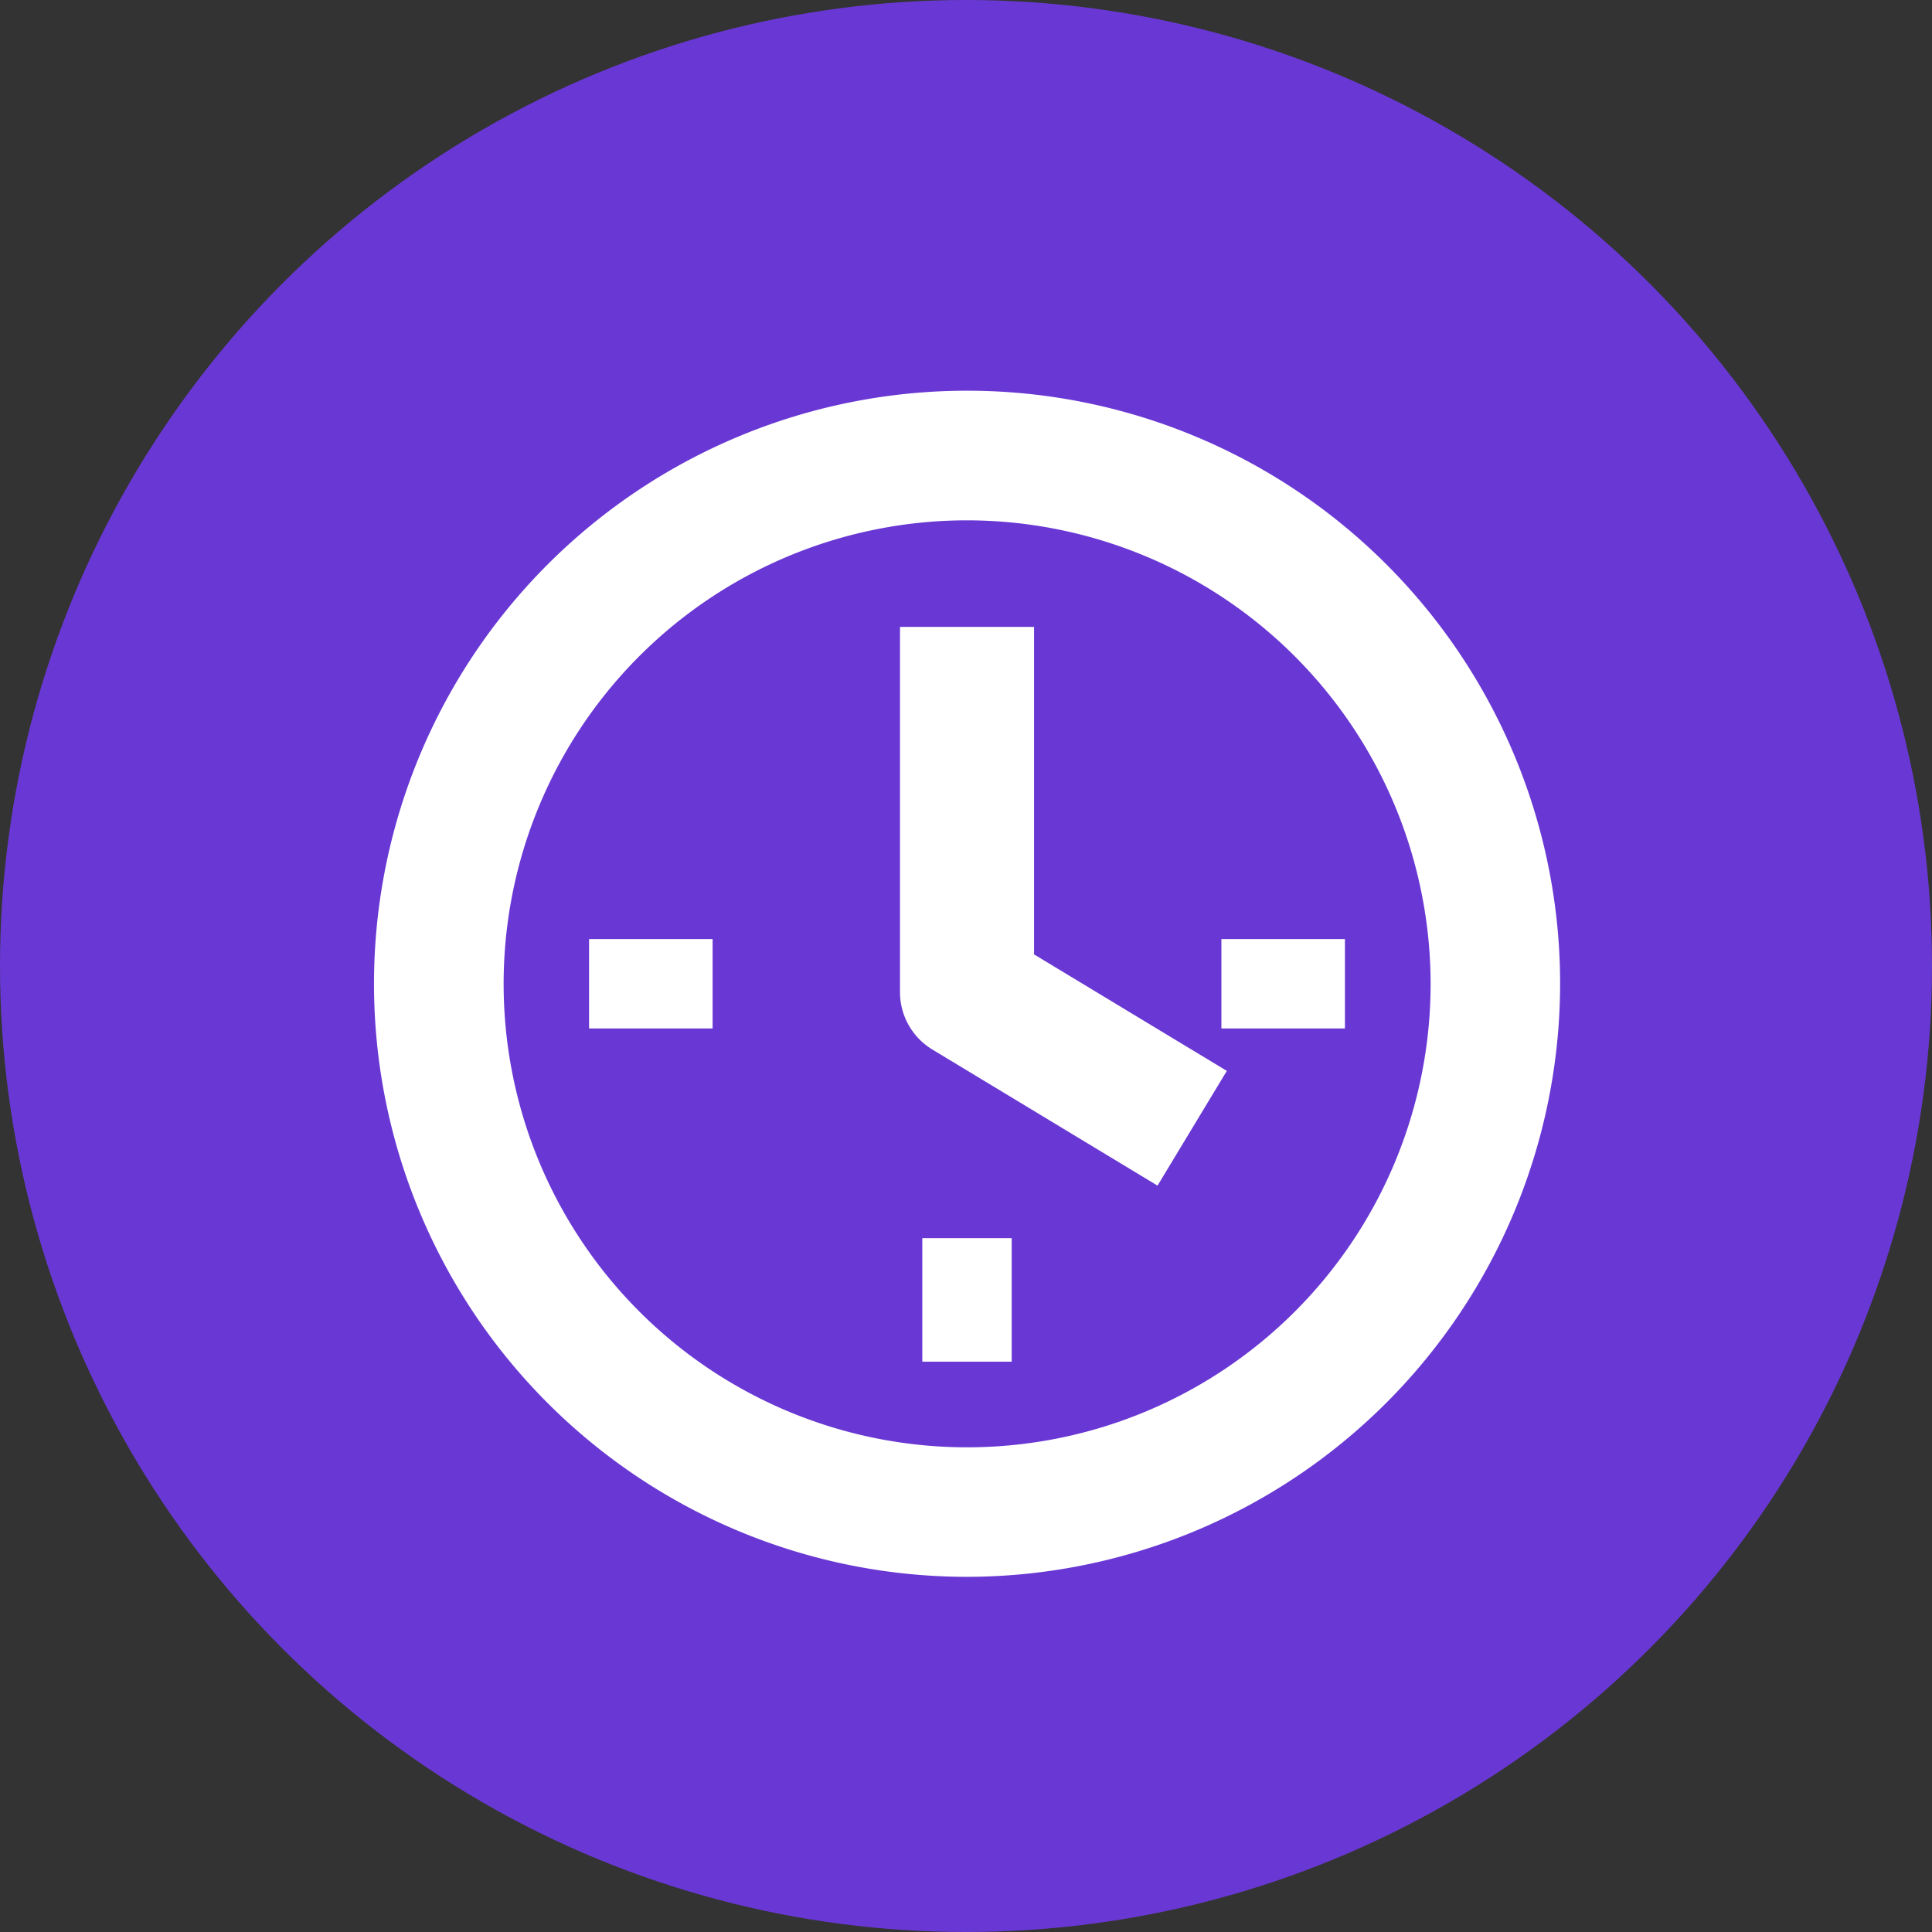
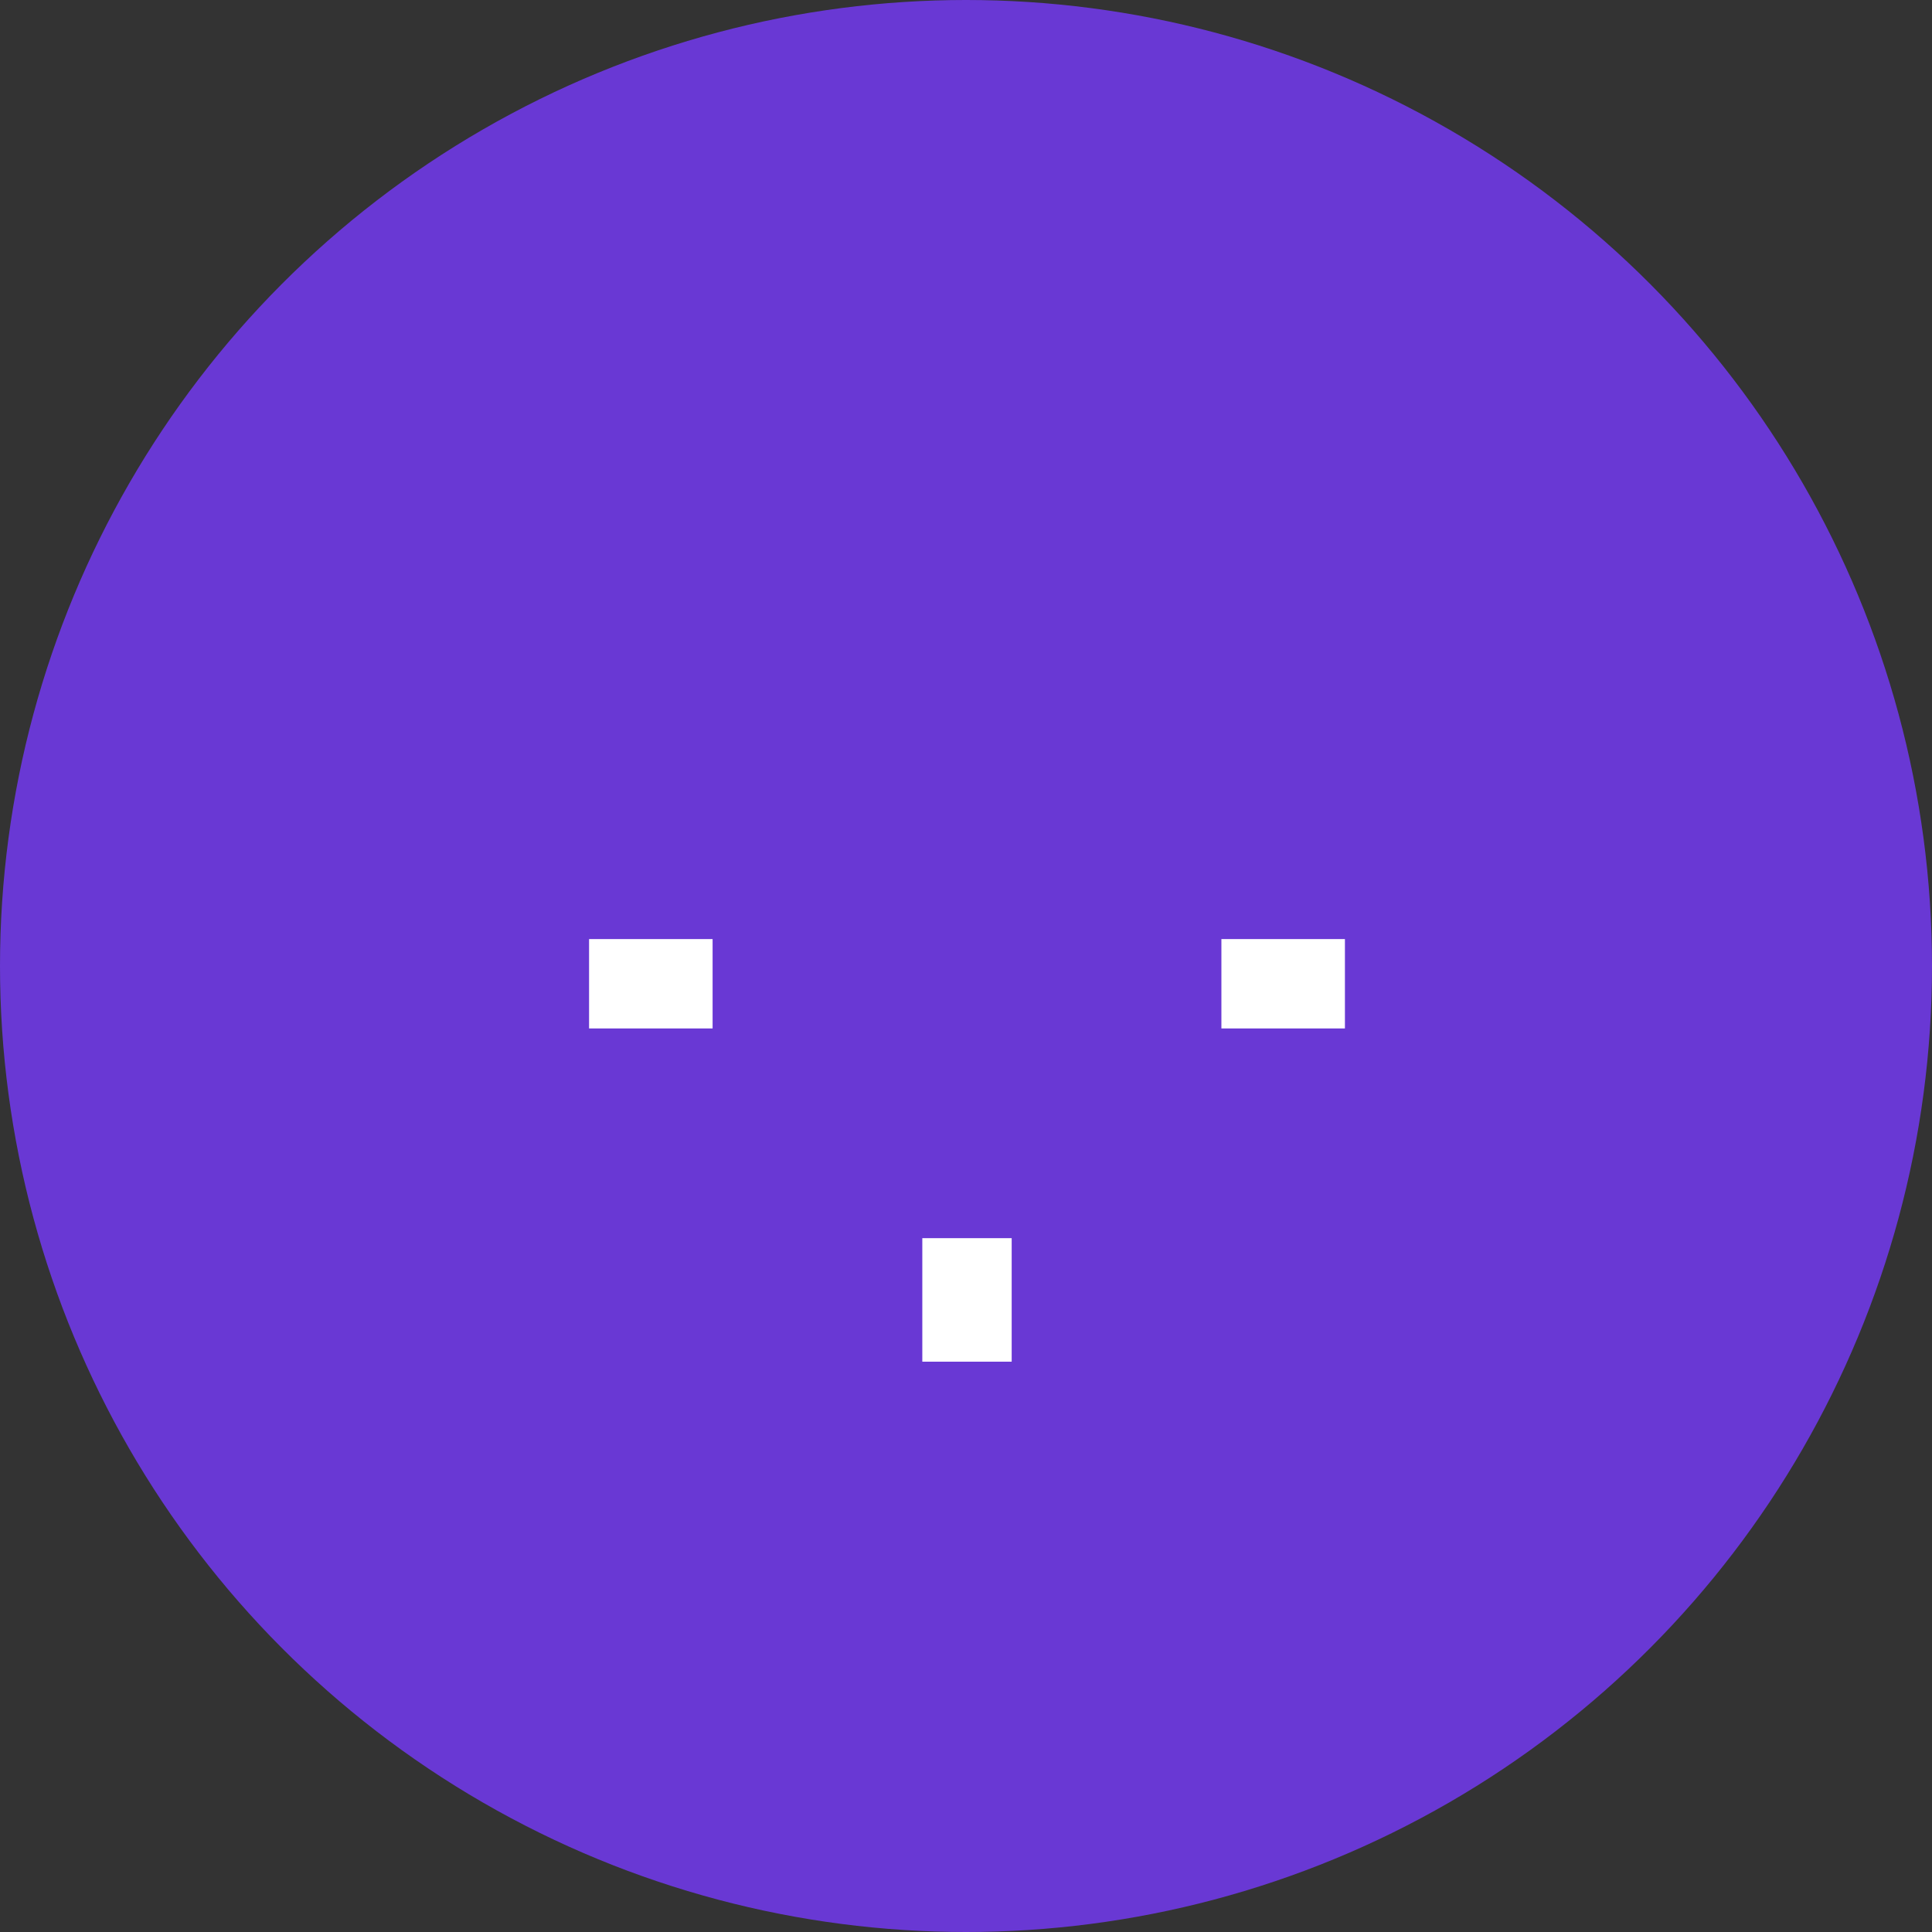
<svg xmlns="http://www.w3.org/2000/svg" id="Group_17" data-name="Group 17" width="31" height="31" viewBox="0 0 31 31">
  <rect x="0" y="0" width="31" height="31" fill="#333333" stroke="none" />
  <defs>
    <clipPath id="clip-path">
-       <path id="Clip_2" data-name="Clip 2" d="M0,0H19.032V19.031H0Z" transform="translate(0 0.139)" fill="none" />
-     </clipPath>
+       </clipPath>
  </defs>
  <circle id="Oval" cx="15.5" cy="15.5" r="15.5" fill="#6938d4" />
  <g id="Group_10" data-name="Group 10" transform="translate(6 6)">
    <g id="Group_3" data-name="Group 3" transform="translate(0 0.131)">
-       <path id="Clip_2-2" data-name="Clip 2" d="M0,0H19.032V19.031H0Z" transform="translate(0 0.139)" fill="none" />
+       <path id="Clip_2-2" data-name="Clip 2" d="M0,0H19.032V19.031H0" transform="translate(0 0.139)" fill="none" />
      <g id="Group_3-2" data-name="Group 3" clip-path="url(#clip-path)">
        <path id="Fill_1" data-name="Fill 1" d="M9.517,19.031a9.516,9.516,0,1,1,9.516-9.516A9.527,9.527,0,0,1,9.517,19.031Zm0-16.952a7.437,7.437,0,1,0,7.438,7.437A7.445,7.445,0,0,0,9.516,2.079Z" transform="translate(0 0.139)" fill="#fff" />
      </g>
    </g>
-     <path id="Fill_4" data-name="Fill 4" d="M2.151,0H0V5.861a1.076,1.076,0,0,0,.519.92L4.132,8.965,5.244,7.124,2.151,5.255Z" transform="translate(8.441 4.059)" fill="#fff" />
    <path id="Fill_6" data-name="Fill 6" d="M0,1.434H1.982V0H0Z" transform="translate(3.452 9.068)" fill="#fff" />
    <path id="Fill_8" data-name="Fill 8" d="M0,1.434H1.982V0H0Z" transform="translate(13.598 9.068)" fill="#fff" />
    <path id="Fill_9" data-name="Fill 9" d="M0,1.982H1.434V0H0Z" transform="translate(8.799 13.867)" fill="#fff" />
  </g>
</svg>